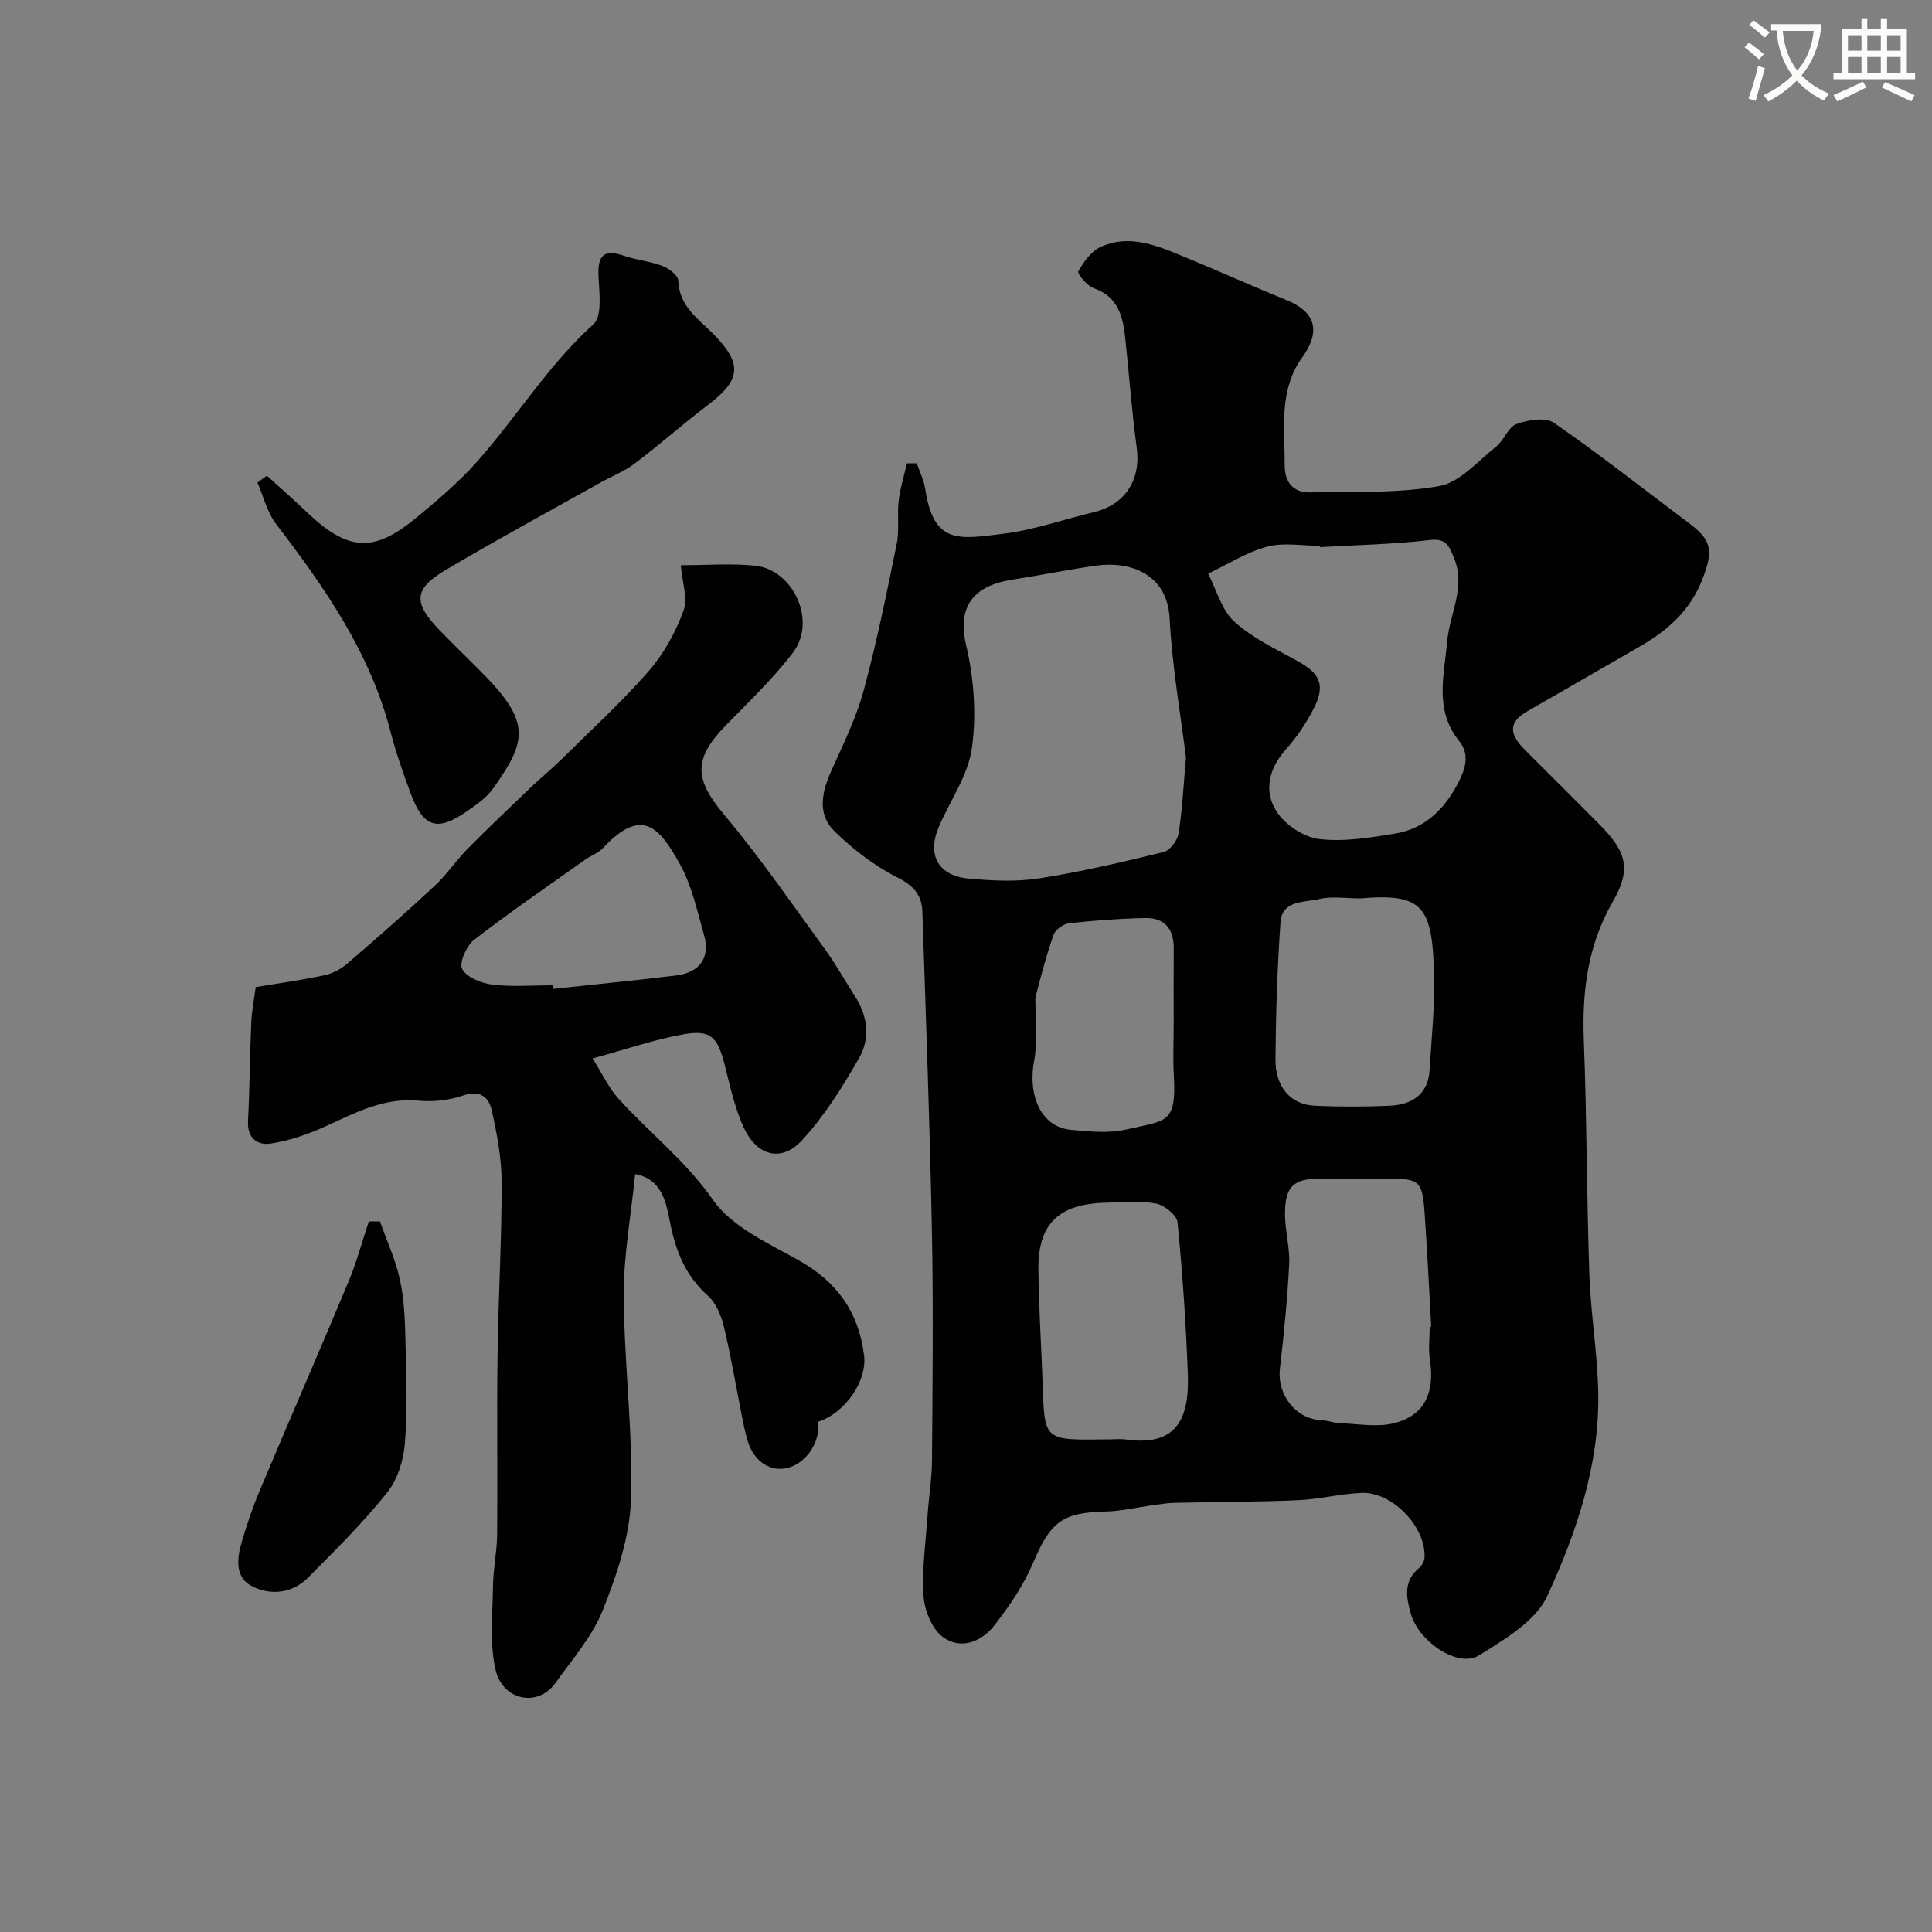
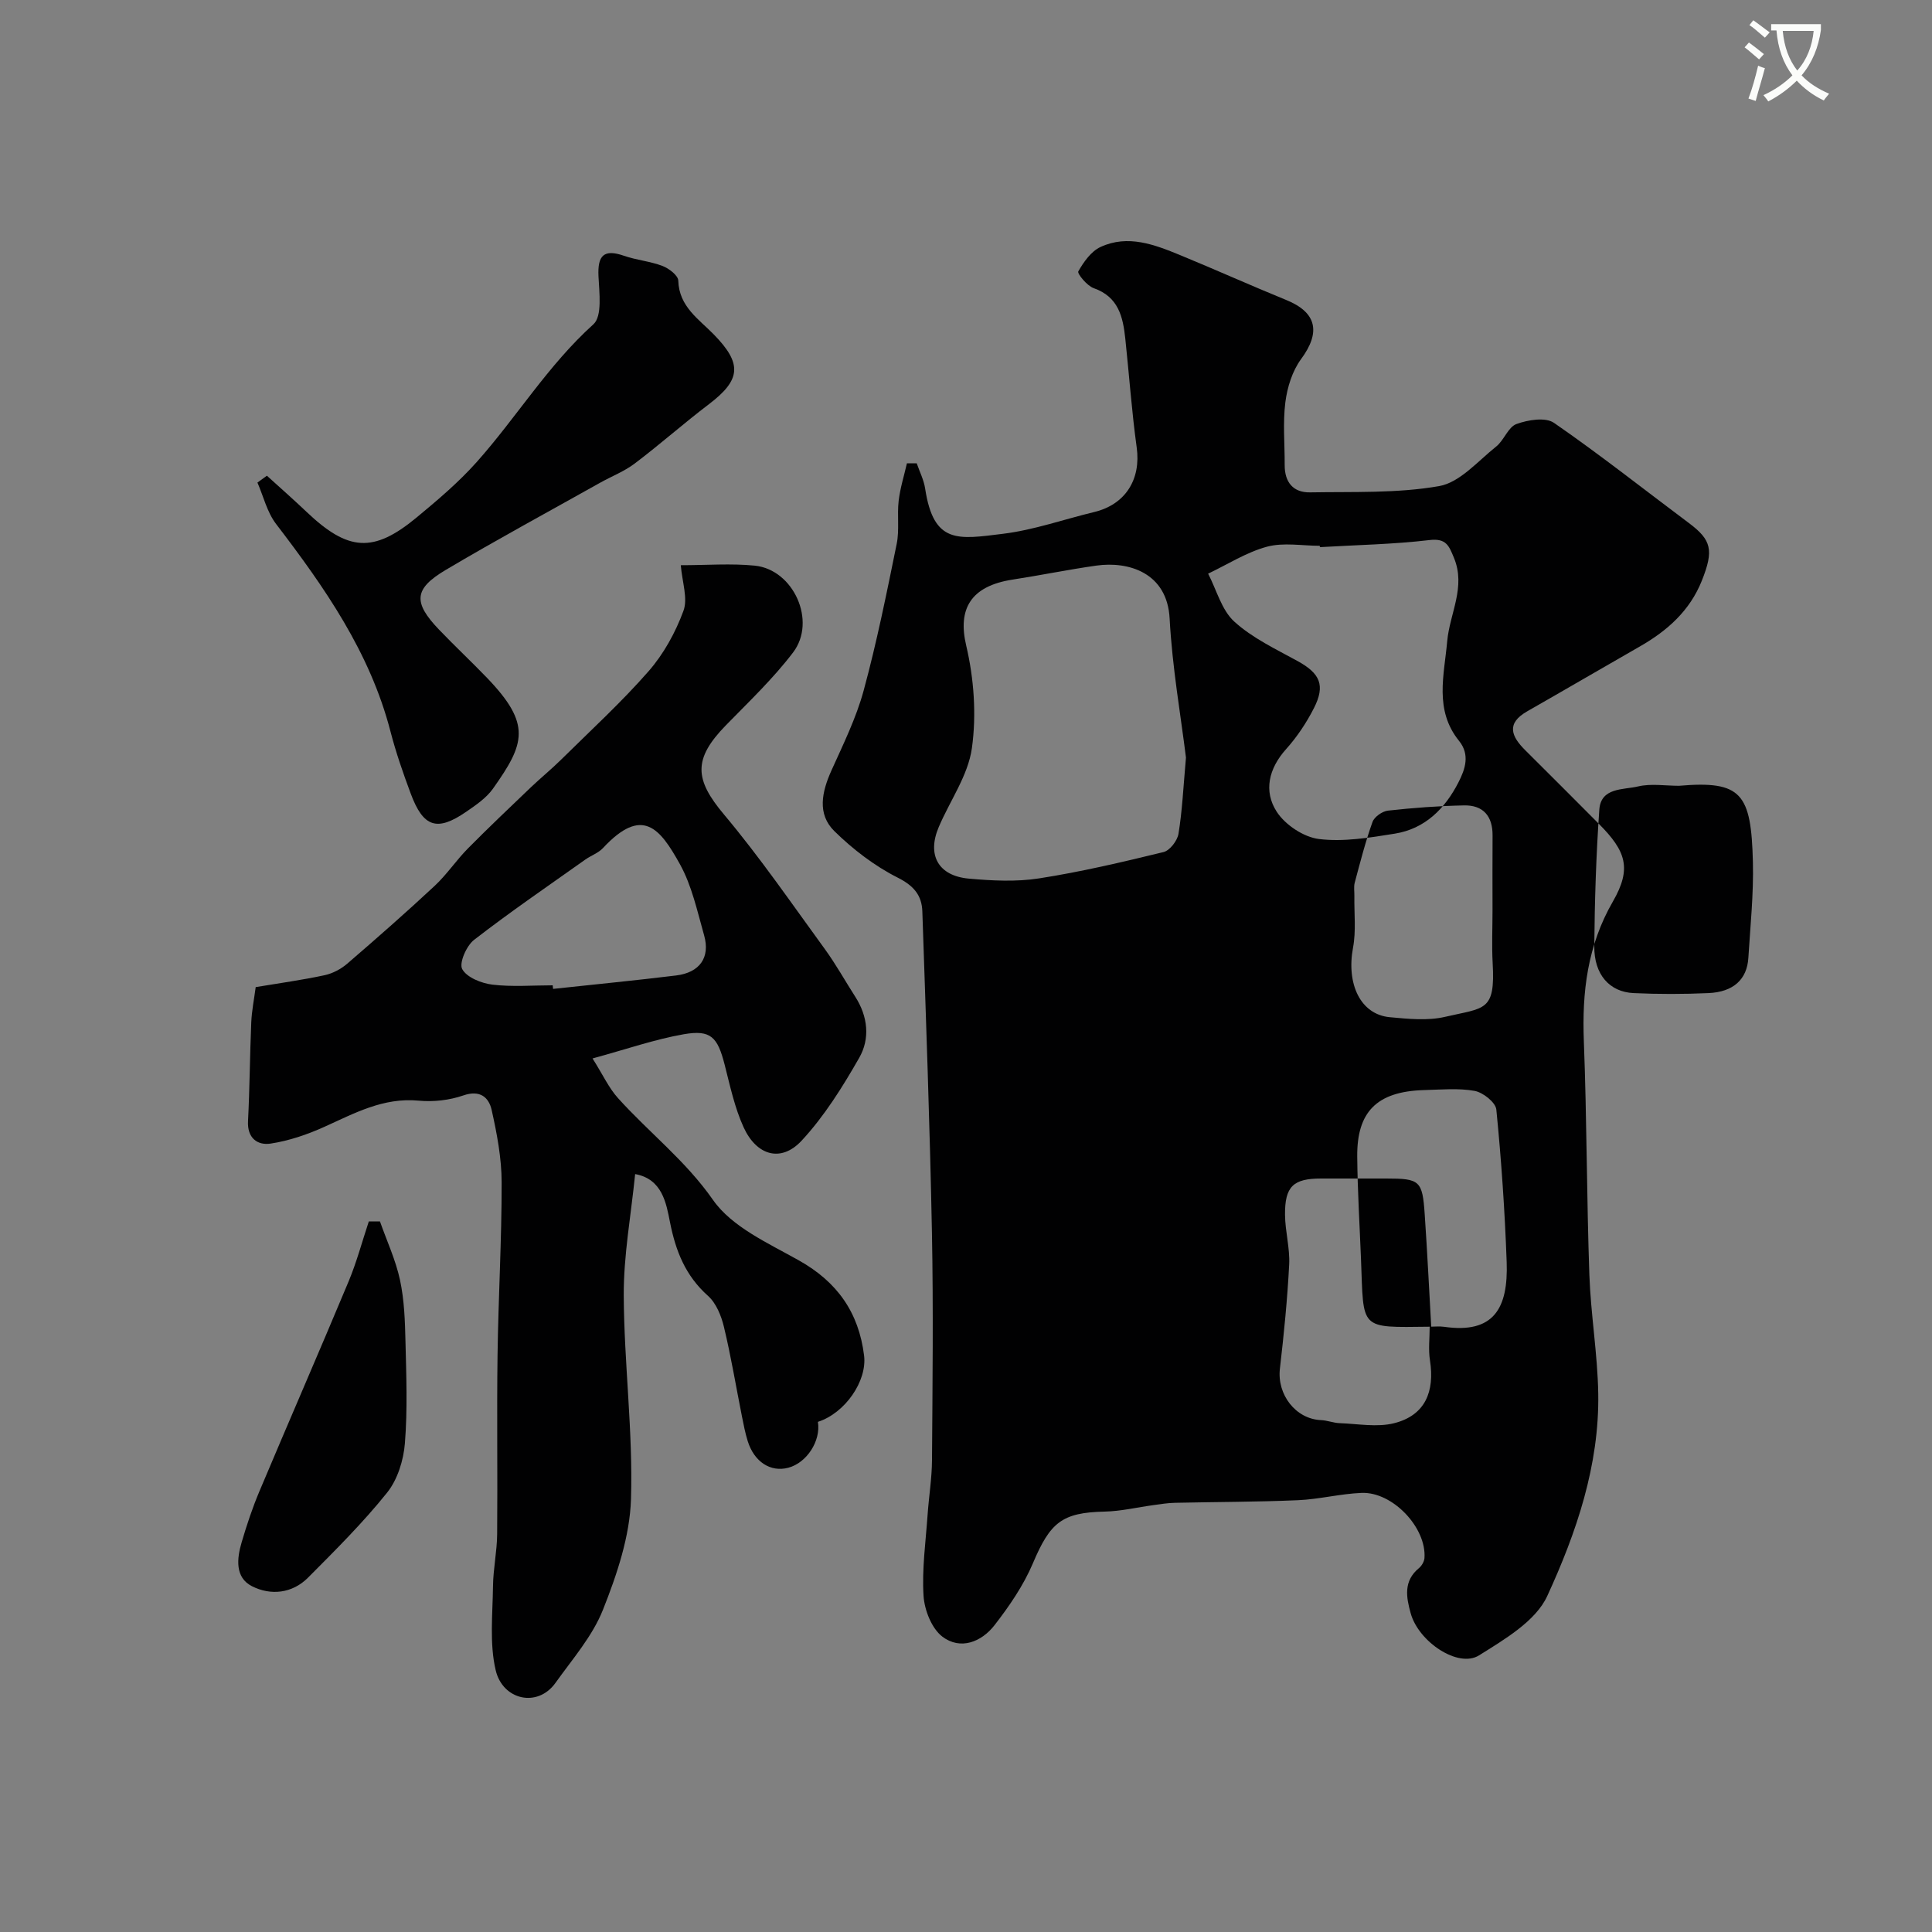
<svg xmlns="http://www.w3.org/2000/svg" enable-background="new 0 0 400 400" viewBox="0 0 400 400">
  <rect x="0" y="0" width="400" height="400" fill="#808080" stroke="none" />
  <path d="m362.1 8.8c1.1.8 2.1 1.6 3.1 2.4l-1 1.1c-1.3-1.1-2.3-2-3-2.5zm1.9 4.8c.5.2.9.4 1.4.5-.6 2.3-1.3 4.5-1.9 6.8l-1.5-.5c.8-2.1 1.4-4.3 2-6.8zm-1-9.4c1.3.9 2.4 1.8 3.4 2.5l-1 1.1c-1.4-1.2-2.4-2.1-3.2-2.6zm3.7 2.2v-1.4h10.3v1.2c-.5 3.6-1.8 6.8-4 9.4 1.5 1.6 3.4 2.8 5.7 3.8-.3.4-.7.8-1.1 1.4-2.3-1.1-4.1-2.5-5.6-4.1-1.6 1.6-3.6 3.1-5.9 4.3-.3-.5-.7-.9-1-1.3 2.4-1.1 4.4-2.5 6-4.1-1.9-2.5-3-5.6-3.3-9.3h-1.1zm8.8 0h-6.4c.3 3.3 1.3 6 3 8.2 2-2.2 3.1-5.1 3.4-8.2z" fill="#fbfcfa" />
-   <path d="m385.3 3.8h1.3v2.2h2.8v-2.2h1.3v2.2h4.1v9.1h1.7v1.3h-16.9v-1.3h1.7v-9.1h4.1v-2.2zm.4 13.1.7 1.2c-1.8.9-3.8 1.9-6 2.9-.2-.4-.5-.8-.8-1.3 2.3-1 4.3-1.9 6.1-2.8zm-3.1-6.4h2.8v-3.2h-2.8zm0 4.6h2.8v-3.3h-2.8zm4-4.6h2.8v-3.2h-2.8zm0 4.6h2.8v-3.3h-2.8zm3.7 1.9c2.1.9 4.1 1.8 6.1 2.7l-.7 1.3c-2.2-1.1-4.2-2-6.1-2.9zm3.2-9.7h-2.8v3.2h2.8zm-2.8 7.8h2.8v-3.3h-2.8z" fill="#fbfcfa" />
  <g fill="#010102">
-     <path d="m189.8 95.93c.6 1.74 1.47 3.44 1.74 5.22 1.76 11.57 6.81 10.51 16.09 9.37 6.39-.78 12.6-2.99 18.91-4.51 6.49-1.56 9.72-6.78 8.8-13.38-1.03-7.47-1.56-15.02-2.36-22.52-.48-4.51-1.41-8.65-6.54-10.45-1.38-.48-3.45-3.02-3.19-3.47 1.11-1.96 2.66-4.16 4.61-5.06 5.67-2.62 11.18-.49 16.5 1.7 7.34 3.02 14.59 6.28 21.94 9.28 6.34 2.58 7.18 6.67 3.08 12.23-1.82 2.47-2.87 5.85-3.26 8.94-.54 4.26-.12 8.65-.14 12.98-.02 3.57 1.75 5.75 5.28 5.68 8.93-.16 18 .23 26.71-1.3 4.29-.76 8.01-5.18 11.8-8.19 1.63-1.3 2.47-4.03 4.2-4.66 2.37-.87 6.01-1.46 7.77-.24 9.54 6.59 18.65 13.8 27.94 20.75 4.68 3.5 5.17 5.62 2.68 11.89-2.49 6.26-7.16 10.4-12.84 13.65-7.78 4.45-15.52 8.98-23.31 13.42-4.44 2.53-3.31 5.2-.4 8.09 5.09 5.04 10.14 10.13 15.2 15.2 5.66 5.67 6.86 9.26 2.92 16.1-5.28 9.16-6.41 18.73-6.01 28.97.62 16.09.58 32.2 1.14 48.3.29 8.22 1.7 16.4 1.84 24.61.24 14.84-4.52 28.78-10.56 41.91-2.39 5.2-8.82 8.97-14.11 12.28-4.31 2.71-12.52-2.78-14.16-8.7-.93-3.34-1.54-6.69 1.71-9.36.57-.47 1.08-1.35 1.14-2.07.46-6.29-6.59-13.77-13.04-13.5-4.4.18-8.75 1.32-13.15 1.51-8.49.37-17 .35-25.5.54-1.46.03-2.92.27-4.37.47-3.4.46-6.79 1.28-10.2 1.35-8.78.2-11.22 2.22-14.8 10.68-1.94 4.58-4.87 8.86-7.94 12.82-2.71 3.5-7.07 5.23-10.81 2.39-2.22-1.69-3.71-5.49-3.9-8.45-.35-5.56.45-11.19.84-16.79.26-3.77.89-7.54.91-11.31.11-15.67.29-31.34-.01-47-.43-22.21-1.24-44.41-1.99-66.61-.11-3.27-1.71-5.27-5.05-6.96-4.81-2.42-9.3-5.86-13.16-9.65-3.62-3.55-2.59-8.16-.61-12.56 2.44-5.42 5.12-10.85 6.67-16.55 2.72-10 4.77-20.2 6.84-30.36.59-2.89.06-5.98.41-8.94.31-2.62 1.12-5.17 1.71-7.75.68-.01 1.36 0 2.03.01zm55.74 60.92c-1.06-8.62-2.84-18.67-3.38-28.79-.5-9.54-8.57-11.89-15.16-10.96-5.81.82-11.56 2.01-17.36 2.9-8.74 1.35-11.37 6.14-9.6 13.65 1.61 6.84 2.15 14.33 1.18 21.25-.79 5.66-4.55 10.88-6.87 16.35-2.46 5.79-.09 10.09 6.24 10.66 4.82.43 9.8.69 14.54-.05 8.67-1.35 17.24-3.37 25.77-5.45 1.3-.32 2.85-2.34 3.09-3.77.77-4.68.99-9.46 1.55-15.79zm27.73-43.57c-.01-.09-.01-.19-.02-.28-3.66 0-7.52-.73-10.94.19-4.25 1.15-8.14 3.66-12.18 5.58 1.75 3.37 2.78 7.52 5.41 9.92 3.76 3.42 8.61 5.7 13.14 8.19 4.62 2.55 5.77 4.99 3.35 9.74-1.54 3.02-3.48 5.94-5.74 8.46-3.63 4.03-4.71 8.73-1.96 12.98 1.76 2.72 5.58 5.26 8.75 5.65 5.11.63 10.5-.28 15.69-1.11 6.26-1 10.4-5.17 13.19-10.63 1.41-2.75 2.42-5.74.11-8.59-5.15-6.39-3.07-13.58-2.44-20.64.52-5.74 3.91-11.21 1.39-17.26-1-2.4-1.55-4.08-5.02-3.67-7.52.89-15.15 1.02-22.73 1.47zm22.73 161.4c.11-.01.22-.02.32-.02-.44-7.76-.82-15.52-1.35-23.27-.47-6.96-1.01-7.39-7.97-7.39-4.5 0-9 0-13.49 0-5.75 0-7.51 1.63-7.46 7.51.03 3.44 1.03 6.89.86 10.29-.37 7.21-1.09 14.4-1.92 21.57-.62 5.38 3.28 10.43 8.51 10.65 1.29.05 2.56.58 3.85.63 3.77.13 7.74.9 11.28.01 6.48-1.63 8.43-6.58 7.43-13-.36-2.27-.06-4.64-.06-6.98zm-66.01 23.32c1 0 2.02-.12 2.99.02 10.24 1.48 13.3-3.78 12.95-13.42-.38-10.54-1.1-21.07-2.14-31.56-.15-1.48-2.75-3.54-4.48-3.86-3.39-.61-6.96-.26-10.46-.17-9.94.27-13.93 4.64-13.86 13.73.06 7.1.5 14.19.78 21.26.58 14.73-.52 14.16 14.22 14zm51.62-111.99c-2.83 0-5.79-.5-8.47.13-3.05.73-7.71.17-8.03 4.82-.66 9.4-.96 18.85-1.04 28.27-.05 5.85 3.14 9.47 8.15 9.7 5.16.24 10.34.23 15.49 0 5.17-.23 7.99-2.84 8.26-7.31.41-6.6 1.1-13.21.94-19.8-.35-14.21-2.31-16.93-15.3-15.81zm-38.61 25.74c0-5.15-.03-10.3.01-15.45.03-4.02-1.95-6.32-5.93-6.23-5.25.11-10.5.5-15.72 1.08-1.18.13-2.83 1.29-3.21 2.35-1.47 4.11-2.55 8.36-3.68 12.58-.23.88-.05 1.86-.07 2.8-.06 3.55.37 7.2-.28 10.64-1.41 7.55 1.55 13.84 7.61 14.4 3.79.35 7.8.77 11.43-.07 8.25-1.92 10.44-1.06 9.87-11.13-.2-3.65-.03-7.32-.03-10.97z" />
+     <path d="m189.8 95.93c.6 1.74 1.47 3.44 1.74 5.22 1.76 11.57 6.81 10.51 16.09 9.37 6.39-.78 12.6-2.99 18.91-4.51 6.49-1.56 9.72-6.78 8.8-13.38-1.03-7.47-1.56-15.02-2.36-22.52-.48-4.51-1.41-8.65-6.54-10.45-1.38-.48-3.45-3.02-3.19-3.47 1.11-1.96 2.66-4.16 4.61-5.06 5.67-2.62 11.18-.49 16.5 1.7 7.34 3.02 14.59 6.28 21.94 9.28 6.34 2.58 7.18 6.67 3.08 12.23-1.82 2.47-2.87 5.85-3.26 8.94-.54 4.26-.12 8.65-.14 12.98-.02 3.57 1.75 5.75 5.28 5.68 8.93-.16 18 .23 26.71-1.3 4.29-.76 8.01-5.18 11.8-8.19 1.63-1.3 2.47-4.03 4.2-4.66 2.37-.87 6.01-1.46 7.77-.24 9.54 6.59 18.65 13.8 27.94 20.75 4.68 3.5 5.17 5.62 2.68 11.89-2.49 6.26-7.16 10.4-12.84 13.65-7.78 4.45-15.52 8.98-23.31 13.42-4.44 2.53-3.31 5.2-.4 8.09 5.09 5.04 10.14 10.13 15.2 15.2 5.66 5.67 6.86 9.26 2.92 16.1-5.28 9.16-6.41 18.73-6.01 28.97.62 16.09.58 32.2 1.14 48.3.29 8.22 1.7 16.4 1.84 24.61.24 14.84-4.52 28.78-10.56 41.91-2.39 5.2-8.82 8.97-14.11 12.28-4.31 2.71-12.52-2.78-14.16-8.7-.93-3.34-1.54-6.69 1.71-9.36.57-.47 1.08-1.35 1.14-2.07.46-6.29-6.59-13.77-13.04-13.5-4.4.18-8.75 1.32-13.15 1.51-8.49.37-17 .35-25.5.54-1.46.03-2.92.27-4.37.47-3.4.46-6.79 1.28-10.2 1.35-8.78.2-11.22 2.22-14.8 10.68-1.94 4.58-4.87 8.86-7.94 12.82-2.71 3.5-7.07 5.23-10.81 2.39-2.22-1.69-3.71-5.49-3.9-8.45-.35-5.56.45-11.19.84-16.79.26-3.77.89-7.54.91-11.31.11-15.67.29-31.34-.01-47-.43-22.21-1.24-44.41-1.99-66.61-.11-3.27-1.71-5.27-5.05-6.96-4.81-2.42-9.3-5.86-13.16-9.65-3.62-3.55-2.59-8.16-.61-12.56 2.44-5.42 5.12-10.85 6.67-16.55 2.72-10 4.77-20.2 6.84-30.36.59-2.89.06-5.98.41-8.94.31-2.62 1.12-5.17 1.71-7.75.68-.01 1.36 0 2.03.01zm55.74 60.92c-1.06-8.62-2.84-18.67-3.38-28.79-.5-9.54-8.57-11.89-15.16-10.96-5.81.82-11.56 2.01-17.36 2.9-8.74 1.35-11.37 6.14-9.6 13.65 1.61 6.84 2.15 14.33 1.18 21.25-.79 5.66-4.55 10.88-6.87 16.35-2.46 5.79-.09 10.09 6.24 10.66 4.82.43 9.8.69 14.54-.05 8.67-1.35 17.24-3.37 25.77-5.45 1.3-.32 2.85-2.34 3.09-3.77.77-4.68.99-9.46 1.55-15.79zm27.73-43.57c-.01-.09-.01-.19-.02-.28-3.66 0-7.52-.73-10.94.19-4.25 1.15-8.14 3.66-12.18 5.58 1.75 3.37 2.78 7.52 5.41 9.92 3.76 3.42 8.61 5.7 13.14 8.19 4.62 2.55 5.77 4.99 3.35 9.74-1.54 3.02-3.48 5.94-5.74 8.46-3.63 4.03-4.71 8.73-1.96 12.98 1.76 2.72 5.58 5.26 8.75 5.65 5.11.63 10.5-.28 15.69-1.11 6.26-1 10.4-5.17 13.19-10.63 1.41-2.75 2.42-5.74.11-8.59-5.15-6.39-3.07-13.58-2.44-20.64.52-5.74 3.91-11.21 1.39-17.26-1-2.4-1.55-4.08-5.02-3.67-7.52.89-15.15 1.02-22.73 1.47zm22.73 161.4c.11-.01.22-.02.32-.02-.44-7.76-.82-15.52-1.35-23.27-.47-6.96-1.01-7.39-7.97-7.39-4.5 0-9 0-13.49 0-5.75 0-7.51 1.63-7.46 7.51.03 3.44 1.03 6.89.86 10.29-.37 7.21-1.09 14.4-1.92 21.57-.62 5.38 3.28 10.43 8.51 10.65 1.29.05 2.56.58 3.85.63 3.77.13 7.74.9 11.28.01 6.48-1.63 8.43-6.58 7.43-13-.36-2.27-.06-4.64-.06-6.98zc1 0 2.02-.12 2.99.02 10.24 1.48 13.3-3.78 12.95-13.42-.38-10.54-1.1-21.07-2.14-31.56-.15-1.48-2.75-3.54-4.48-3.86-3.39-.61-6.96-.26-10.46-.17-9.94.27-13.93 4.64-13.86 13.73.06 7.1.5 14.19.78 21.26.58 14.73-.52 14.16 14.22 14zm51.62-111.99c-2.83 0-5.79-.5-8.47.13-3.05.73-7.71.17-8.03 4.82-.66 9.4-.96 18.85-1.04 28.27-.05 5.85 3.14 9.47 8.15 9.7 5.16.24 10.34.23 15.49 0 5.17-.23 7.99-2.84 8.26-7.31.41-6.6 1.1-13.21.94-19.8-.35-14.21-2.31-16.93-15.3-15.81zm-38.61 25.74c0-5.15-.03-10.3.01-15.45.03-4.02-1.95-6.32-5.93-6.23-5.25.11-10.5.5-15.72 1.08-1.18.13-2.83 1.29-3.21 2.35-1.47 4.11-2.55 8.36-3.68 12.58-.23.88-.05 1.86-.07 2.8-.06 3.55.37 7.2-.28 10.64-1.41 7.55 1.55 13.84 7.61 14.4 3.79.35 7.8.77 11.43-.07 8.25-1.92 10.44-1.06 9.87-11.13-.2-3.65-.03-7.32-.03-10.97z" />
    <path d="m140.95 117.02c5.4 0 10.4-.4 15.31.09 8.02.8 12.87 11.48 7.94 17.97-4.13 5.43-9.15 10.2-13.93 15.1-6.82 7-6.47 11.2-.37 18.46 7.45 8.87 14.04 18.48 20.87 27.85 2.29 3.15 4.19 6.58 6.3 9.87 2.62 4.08 3.1 8.67.82 12.65-3.45 6.04-7.22 12.09-11.92 17.15-4.22 4.55-9.3 3.15-12.01-2.76-1.86-4.07-2.81-8.59-3.93-12.97-1.47-5.72-2.85-7.28-8.47-6.3-6 1.05-11.83 3.09-18.88 5.01 2.18 3.45 3.38 6.12 5.25 8.19 6.42 7.13 14 12.95 19.68 21.09 3.92 5.62 11.46 8.97 17.82 12.55 7.92 4.45 12.37 10.77 13.47 19.69.64 5.25-3.9 11.89-9.56 13.72.64 3.94-2.3 8.48-6.13 9.5-3.67.97-7.05-1.2-8.4-5.5-.53-1.69-.86-3.45-1.21-5.19-1.23-6.16-2.25-12.38-3.72-18.48-.55-2.3-1.61-4.91-3.29-6.41-4.67-4.17-6.69-9.25-7.88-15.28-.77-3.9-1.59-8.92-7.21-9.94-.86 8.55-2.4 16.85-2.36 25.14.07 14.06 1.93 28.13 1.5 42.15-.24 7.72-2.91 15.63-5.81 22.93-2.18 5.48-6.33 10.22-9.83 15.13-3.71 5.19-10.91 3.55-12.37-2.61-1.31-5.54-.63-11.58-.56-17.4.04-3.6.83-7.2.86-10.8.11-12.33-.09-24.66.08-36.98.16-11.95.87-23.9.85-35.85-.01-5.01-.97-10.07-2.07-14.99-.59-2.62-2.41-4.2-5.87-3-2.87.99-6.2 1.37-9.23 1.08-7.33-.7-13.32 2.62-19.6 5.45-3.51 1.58-7.29 2.87-11.08 3.44-2.7.4-4.85-1.14-4.66-4.67.35-6.79.38-13.6.67-20.4.1-2.42.59-4.82.92-7.33 4.97-.83 9.64-1.47 14.25-2.46 1.67-.36 3.4-1.27 4.7-2.39 6.12-5.27 12.19-10.6 18.1-16.11 2.51-2.34 4.46-5.29 6.88-7.74 4.25-4.3 8.64-8.46 13.01-12.64 2.08-1.98 4.32-3.8 6.36-5.82 6.09-6.02 12.44-11.83 18.06-18.26 3.11-3.56 5.55-8 7.19-12.45.97-2.57-.25-5.96-.54-9.48zm-26.52 86.98c.03.25.06.49.08.74 8.49-.92 17-1.74 25.48-2.78 4.89-.6 7.09-3.73 5.79-8.31-1.42-4.99-2.53-10.26-5.01-14.73-4.13-7.44-7.77-12.1-15.93-3.34-.97 1.04-2.49 1.55-3.68 2.4-7.72 5.48-15.54 10.82-23.01 16.61-1.58 1.22-3.14 4.81-2.45 6.06.96 1.73 3.97 2.93 6.25 3.21 4.11.49 8.32.14 12.48.14z" />
    <path d="m55.26 98.49c2.74 2.49 5.52 4.93 8.2 7.48 8.63 8.2 13.86 8.57 22.82 1.15 4.32-3.58 8.66-7.25 12.39-11.43 8.29-9.3 14.79-20.08 24.19-28.55 1.86-1.68 1.21-6.57 1.05-9.94-.2-4.28 1.06-5.71 5.29-4.24 2.59.9 5.43 1.13 7.98 2.11 1.33.51 3.22 1.96 3.25 3.03.16 5.39 4.24 7.95 7.38 11.17 5.89 6.04 5.61 9.36-1.03 14.41-5.22 3.96-10.13 8.33-15.36 12.28-2.16 1.64-4.79 2.65-7.18 3.99-10.68 5.99-21.45 11.82-31.98 18.06-6.59 3.91-6.74 6.72-1.4 12.31 3.27 3.42 6.74 6.66 10.02 10.07 9.2 9.6 7.78 13.58 1.18 22.9-1.38 1.94-3.55 3.41-5.57 4.8-6.01 4.13-8.86 3.2-11.46-3.8-1.58-4.24-3.07-8.53-4.2-12.9-4.24-16.35-13.63-29.78-23.68-42.92-1.85-2.42-2.6-5.68-3.85-8.56.65-.46 1.3-.94 1.96-1.42z" />
    <path d="m78.67 252.89c1.42 4.04 3.26 7.99 4.15 12.14.89 4.14 1.03 8.48 1.13 12.74.17 7.01.44 14.07-.12 21.04-.28 3.52-1.52 7.53-3.69 10.23-4.99 6.23-10.7 11.9-16.35 17.58-3.29 3.31-7.75 3.76-11.64 1.78-3.52-1.8-3.12-5.71-2.12-9.08 1.05-3.57 2.23-7.12 3.67-10.54 6.11-14.51 12.4-28.94 18.47-43.46 1.68-4.03 2.81-8.29 4.19-12.44.78 0 1.54 0 2.31.01z" />
  </g>
</svg>